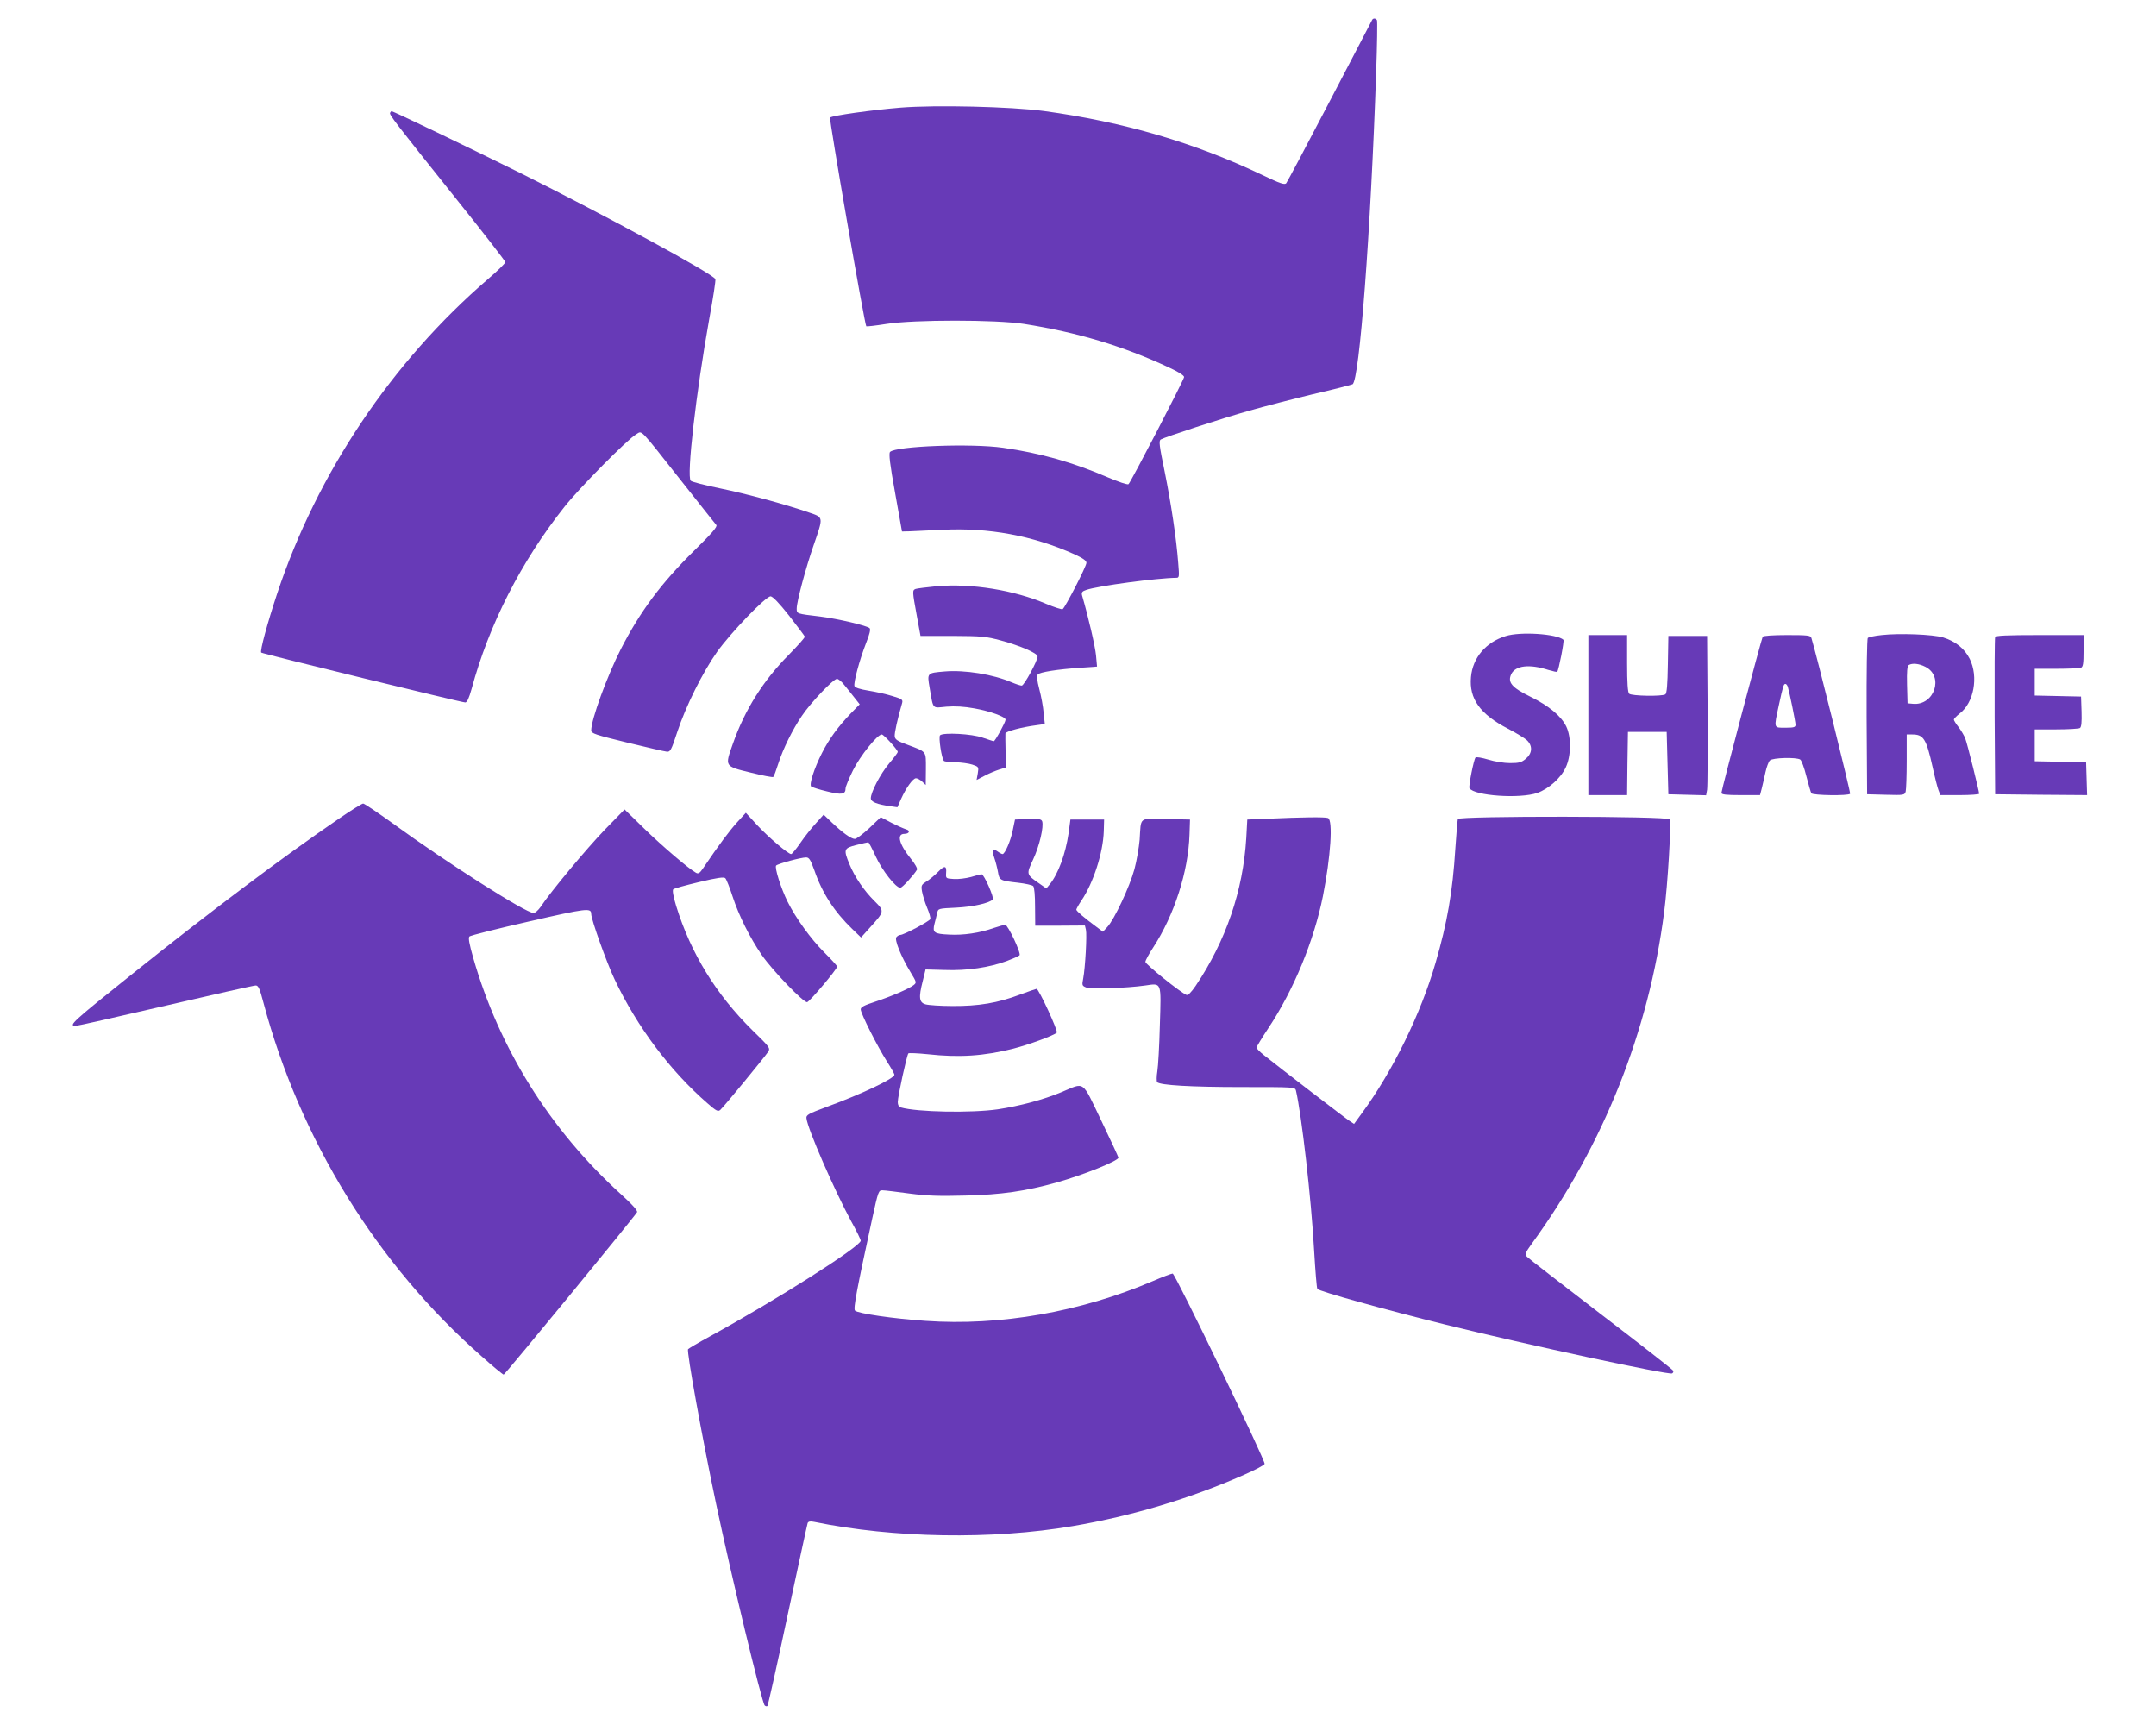
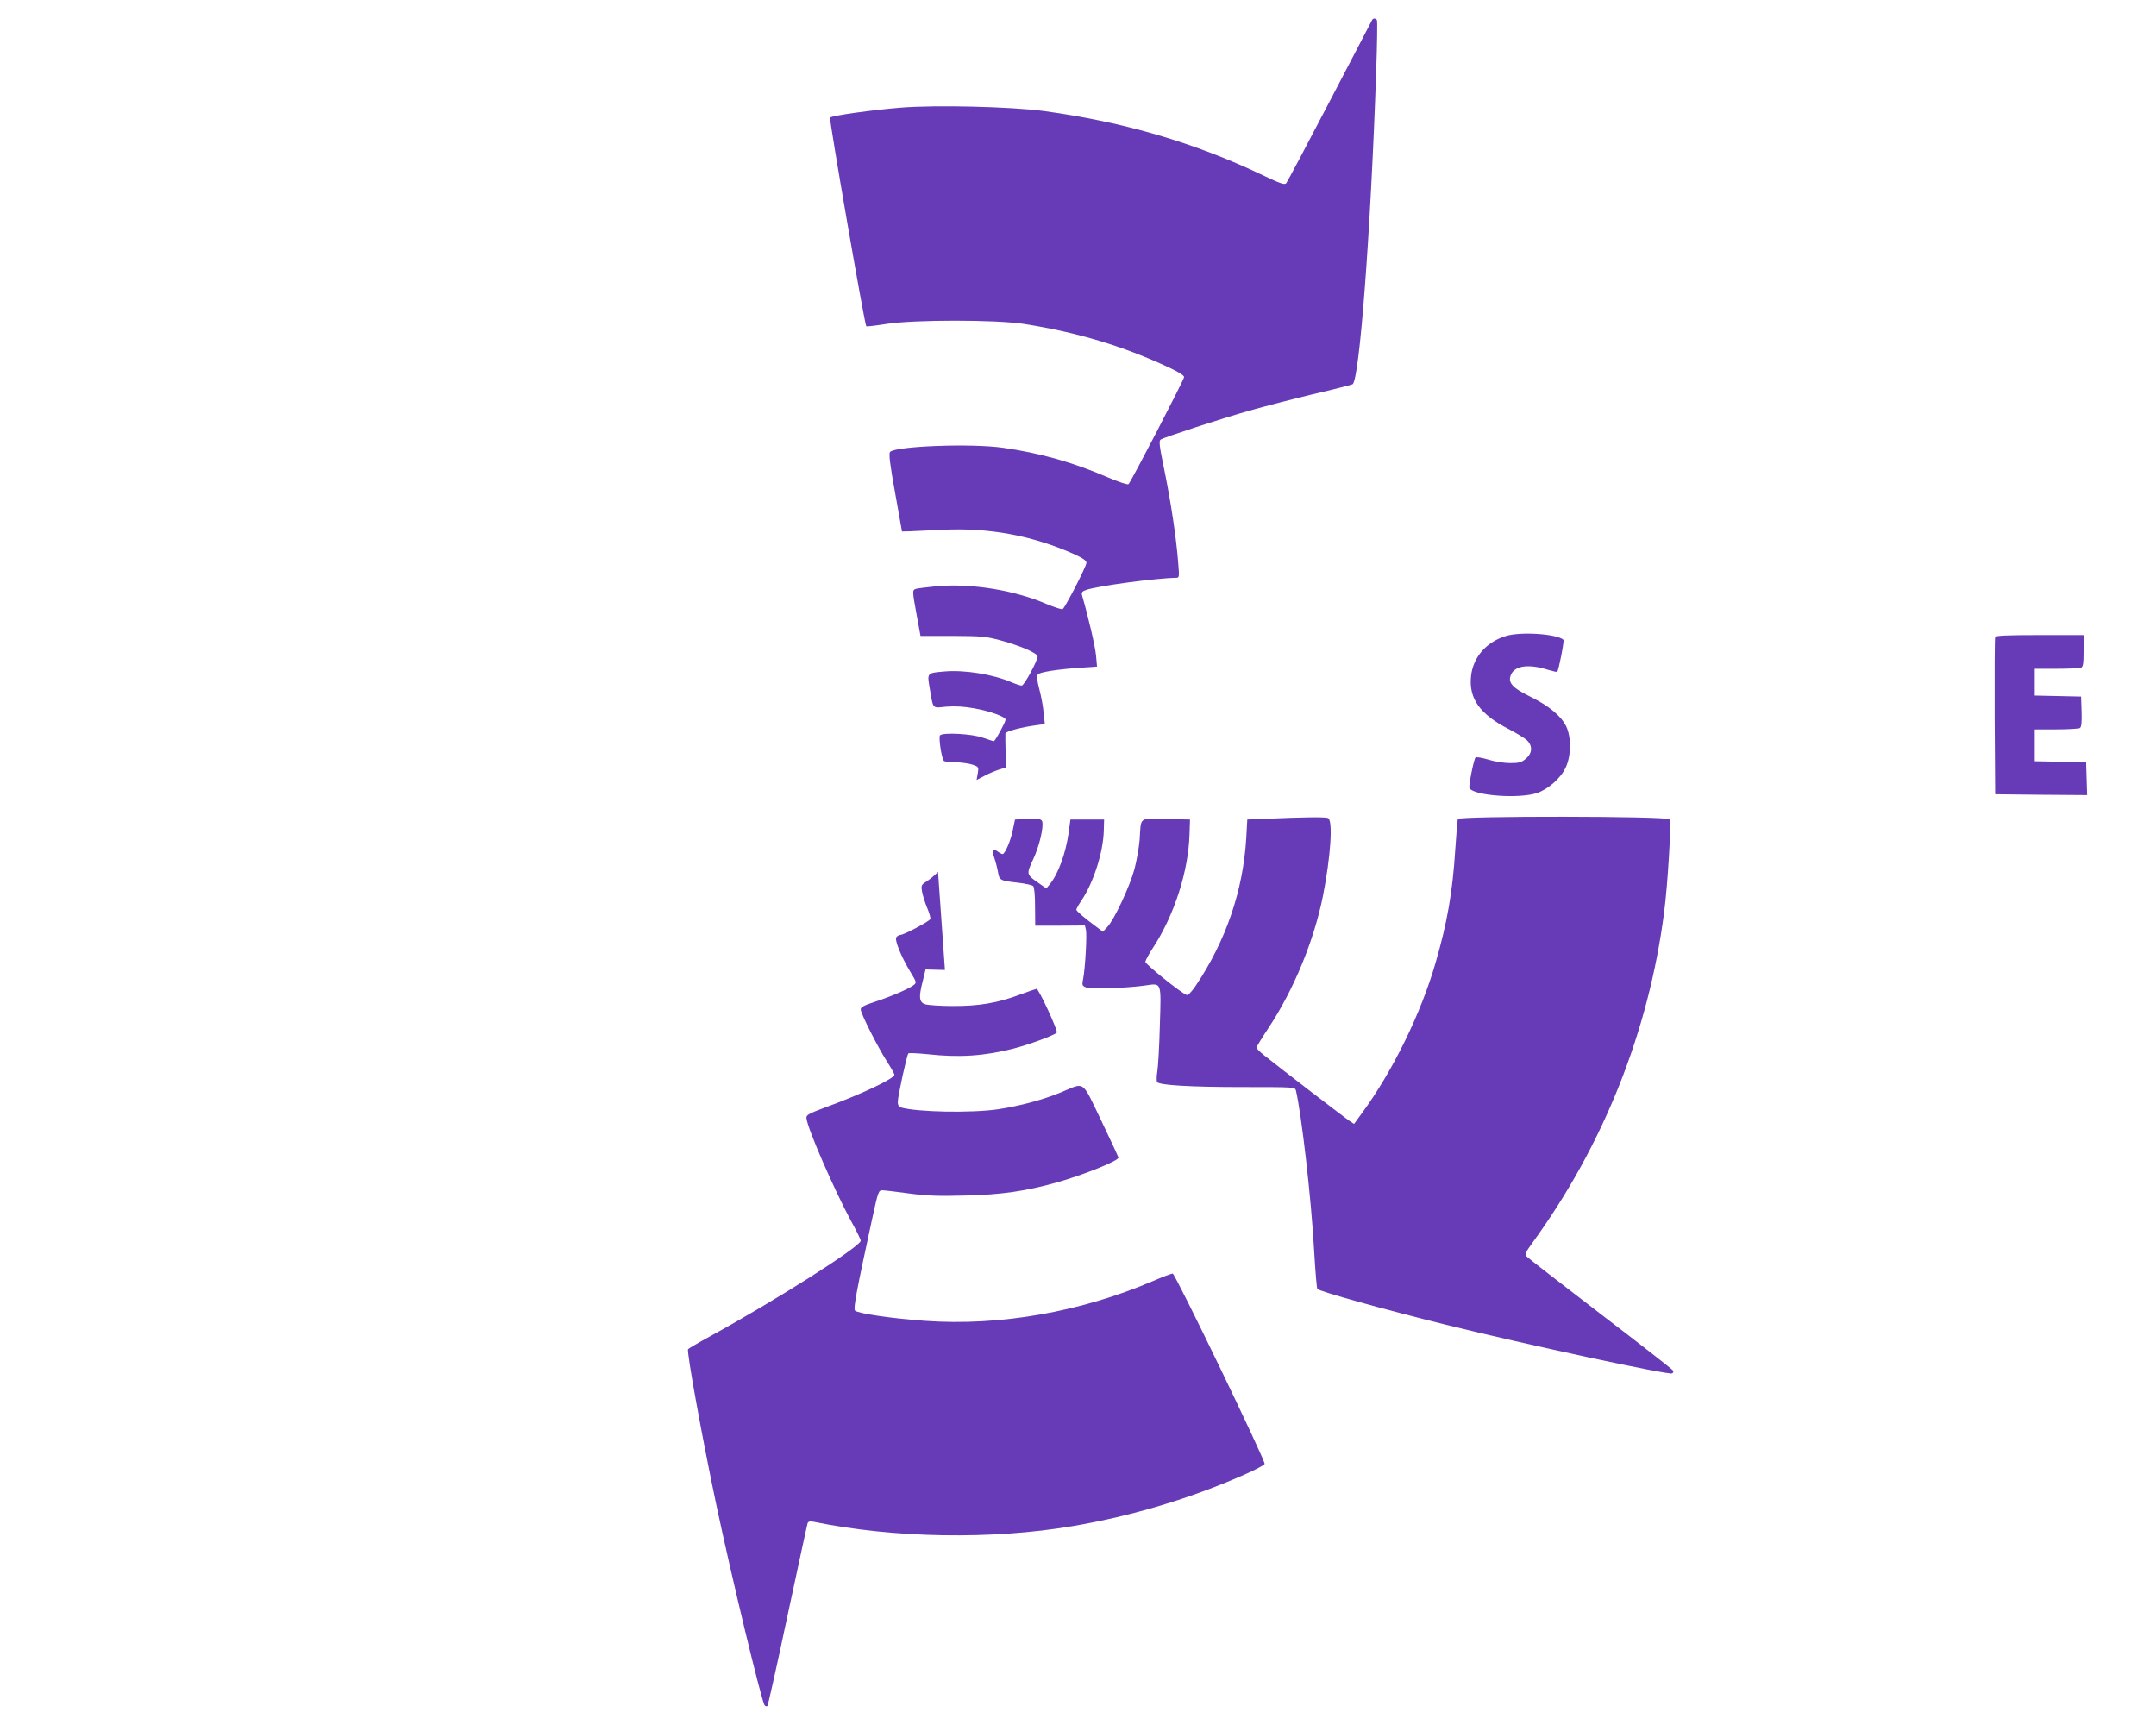
<svg xmlns="http://www.w3.org/2000/svg" version="1.0" width="1280pt" height="1024pt" viewBox="0 0 1280 1024" preserveAspectRatio="xMidYMid meet">
  <g transform="translate(0,1024) scale(0.1,-0.1)" fill="#673ab7" stroke="none">
    <path d="M8147 10123 c-2 -5 -116 -222 -252 -483 -136 -261 -253 -481 -259 -488 -10 -10 -37 -1 -137 47 -406 194 -826 317 -1302 382 -197 26 -640 37 -851 20 -170 -14 -406 -47 -418 -59 -7 -7 205 -1228 215 -1239 3 -2 56 4 119 14 162 26 652 26 818 0 316 -50 585 -130 859 -258 57 -26 91 -48 91 -57 0 -15 -313 -618 -330 -636 -5 -5 -59 13 -127 42 -201 87 -400 143 -618 174 -187 27 -639 10 -671 -25 -8 -9 -1 -72 30 -242 l41 -230 45 1 c25 1 113 5 195 9 274 14 535 -34 783 -145 52 -24 72 -38 72 -51 0 -21 -126 -265 -141 -275 -6 -3 -49 11 -97 31 -191 82 -444 123 -651 105 -60 -6 -116 -13 -125 -16 -20 -8 -20 -13 7 -159 l22 -120 190 0 c173 -1 199 -3 287 -27 118 -32 218 -76 218 -95 0 -26 -80 -173 -94 -173 -8 0 -35 9 -61 20 -110 47 -277 74 -396 64 -106 -9 -105 -8 -90 -96 23 -133 13 -121 100 -113 52 4 105 1 165 -10 92 -16 186 -50 186 -67 0 -15 -62 -128 -70 -128 -4 0 -33 10 -66 21 -64 23 -234 32 -253 14 -10 -10 9 -138 23 -152 4 -4 35 -8 69 -8 34 -1 79 -7 100 -14 38 -13 38 -14 32 -52 l-7 -39 48 25 c26 14 65 30 87 37 l39 12 -2 95 c-1 53 -2 101 -1 107 1 12 99 38 185 49 l49 7 -7 66 c-3 37 -15 101 -26 142 -13 49 -16 78 -9 86 11 14 117 31 254 40 l98 7 -6 66 c-5 53 -45 227 -83 357 -4 17 0 24 25 32 67 24 422 71 535 72 17 0 18 6 11 88 -11 146 -43 358 -81 545 -31 150 -35 180 -23 188 23 14 362 125 529 172 85 24 254 68 375 97 121 28 227 55 235 59 41 22 108 909 140 1849 6 166 8 307 5 312 -7 12 -22 13 -28 3z" />
-     <path d="M2316 9571 c-7 -11 26 -53 388 -506 163 -203 296 -375 296 -381 0 -7 -46 -52 -102 -100 -571 -491 -1015 -1153 -1252 -1866 -59 -178 -104 -344 -95 -352 7 -7 1190 -296 1211 -296 11 0 22 24 38 81 102 379 294 756 550 1079 88 112 376 403 427 432 37 21 12 47 268 -277 109 -137 202 -256 208 -262 7 -10 -28 -50 -130 -150 -198 -195 -322 -362 -437 -586 -82 -161 -176 -418 -176 -483 0 -18 25 -26 213 -72 116 -28 222 -53 235 -54 21 -3 27 7 63 117 50 152 150 353 236 475 83 116 289 330 318 330 13 -1 50 -39 110 -115 49 -63 91 -119 93 -124 2 -5 -41 -53 -95 -108 -151 -152 -261 -326 -332 -528 -48 -136 -51 -133 104 -171 72 -18 133 -30 136 -26 4 4 17 39 29 77 28 88 85 204 141 286 52 78 187 219 208 219 9 0 29 -17 45 -38 17 -20 43 -54 60 -75 l30 -38 -51 -52 c-77 -80 -131 -154 -173 -237 -47 -93 -77 -187 -64 -199 5 -4 47 -18 94 -29 88 -22 110 -18 110 18 0 10 20 58 44 107 44 88 145 213 171 213 12 0 95 -91 95 -104 0 -4 -23 -35 -52 -69 -52 -62 -108 -170 -108 -206 0 -21 36 -36 116 -47 l42 -6 21 48 c30 67 71 124 89 124 9 0 25 -9 37 -20 l21 -20 1 95 c0 110 7 100 -112 145 -55 20 -71 30 -73 48 -3 18 17 107 44 199 5 19 0 24 -58 41 -34 11 -98 25 -141 32 -50 8 -81 18 -84 27 -7 19 30 156 69 256 20 50 28 81 21 88 -15 15 -189 56 -293 69 -142 17 -140 16 -140 48 0 41 54 242 101 377 58 168 59 163 -26 192 -141 49 -374 112 -530 144 -88 18 -166 38 -174 45 -26 24 31 522 110 962 23 123 39 229 36 235 -11 30 -662 383 -1162 632 -301 149 -750 365 -761 365 -1 0 -5 -4 -8 -9z" />
    <path d="M8939 6464 c-117 -36 -196 -128 -206 -243 -12 -129 54 -221 220 -307 50 -26 101 -57 114 -70 33 -33 30 -76 -8 -108 -26 -22 -40 -26 -94 -26 -35 0 -92 9 -130 21 -37 11 -71 17 -75 12 -11 -13 -42 -171 -36 -182 28 -45 299 -64 403 -28 67 24 140 88 169 152 32 68 33 179 3 242 -30 62 -103 123 -213 177 -110 54 -137 85 -114 134 25 52 109 61 221 25 27 -8 50 -13 52 -11 9 9 43 184 37 190 -38 35 -255 50 -343 22z" />
-     <path d="M11171 6470 c-40 -4 -77 -12 -82 -17 -5 -5 -8 -205 -7 -469 l3 -459 111 -3 c109 -3 112 -2 118 20 3 13 6 94 6 181 l0 157 33 0 c67 0 83 -25 121 -195 13 -60 29 -122 35 -137 l11 -28 115 0 c63 0 115 4 115 8 0 15 -70 296 -82 327 -6 17 -24 47 -39 67 -16 20 -29 41 -29 46 0 5 15 21 34 36 85 64 113 218 60 325 -31 61 -84 104 -158 127 -61 18 -259 26 -365 14z m259 -188 c113 -56 54 -232 -73 -220 l-32 3 -3 109 c-2 81 1 112 10 118 21 13 61 9 98 -10z" />
-     <path d="M9430 5995 l0 -475 115 0 115 0 2 188 3 187 115 0 115 0 5 -185 5 -185 112 -3 112 -3 6 33 c3 18 4 231 3 473 l-3 440 -115 0 -115 0 -3 -170 c-2 -120 -6 -171 -15 -177 -20 -13 -201 -10 -215 4 -8 8 -12 63 -12 180 l0 168 -115 0 -115 0 0 -475z" />
-     <path d="M10465 6460 c-8 -13 -245 -910 -245 -927 0 -10 30 -13 115 -13 l114 0 10 38 c5 20 15 63 22 96 7 32 19 65 27 72 15 16 157 20 180 5 7 -4 24 -49 36 -98 13 -50 26 -96 30 -102 8 -13 222 -16 230 -3 4 7 -203 840 -230 925 -5 15 -21 17 -144 17 -84 0 -141 -4 -145 -10z m149 -297 c11 -37 46 -208 46 -225 0 -15 -9 -18 -60 -18 -71 0 -69 -6 -40 130 26 119 29 130 40 130 5 0 11 -8 14 -17z" />
    <path d="M11845 6458 c-3 -7 -4 -220 -3 -473 l3 -460 273 -3 273 -2 -3 97 -3 98 -152 3 -153 3 0 94 0 95 128 0 c70 0 133 4 140 8 9 6 12 33 10 98 l-3 89 -137 3 -138 3 0 79 0 80 129 0 c71 0 136 3 145 6 13 5 16 24 16 100 l0 94 -260 0 c-199 0 -262 -3 -265 -12z" />
-     <path d="M2009 5378 c-335 -229 -763 -551 -1239 -932 -339 -271 -366 -296 -321 -296 10 0 250 54 534 120 284 66 524 120 535 120 16 0 24 -18 46 -102 216 -811 675 -1555 1295 -2099 67 -60 127 -109 131 -109 8 0 776 936 792 964 5 9 -27 45 -100 111 -419 382 -718 861 -872 1397 -24 84 -31 121 -23 129 6 6 165 46 354 89 345 79 369 82 369 44 0 -32 91 -287 138 -386 133 -282 331 -546 554 -739 50 -44 61 -49 74 -38 19 16 265 315 285 346 13 21 8 28 -94 127 -216 213 -366 457 -453 739 -17 56 -23 92 -17 98 5 5 74 24 154 43 108 26 147 31 155 23 7 -7 26 -55 43 -108 37 -113 102 -244 174 -349 65 -93 248 -283 269 -279 16 4 178 196 178 211 0 5 -35 43 -78 86 -78 78 -167 201 -216 299 -39 78 -79 204 -68 215 11 11 147 48 178 48 18 0 26 -14 49 -77 46 -134 118 -245 225 -348 l52 -50 53 59 c87 96 87 97 27 157 -63 62 -118 144 -149 219 -36 88 -34 95 42 114 35 9 67 16 70 16 3 0 23 -38 44 -84 38 -83 119 -186 146 -186 12 0 79 74 99 107 4 7 -11 34 -36 65 -70 86 -86 148 -39 148 30 0 37 20 10 27 -13 4 -52 21 -87 39 l-63 33 -68 -65 c-38 -35 -76 -64 -86 -64 -22 0 -73 37 -137 98 l-48 46 -45 -50 c-25 -27 -67 -79 -92 -116 -26 -38 -51 -68 -56 -68 -18 0 -137 102 -203 173 l-66 72 -53 -58 c-46 -51 -106 -131 -200 -270 -20 -30 -29 -36 -43 -28 -42 23 -197 155 -306 261 l-118 115 -118 -121 c-107 -111 -320 -366 -380 -457 -14 -20 -33 -37 -42 -37 -46 0 -510 295 -836 532 -90 65 -169 118 -176 118 -7 0 -73 -41 -147 -92z" />
    <path d="M7530 5380 l-125 -5 -6 -110 c-19 -313 -121 -611 -301 -878 -27 -39 -45 -57 -54 -53 -34 13 -244 182 -244 196 0 8 21 47 46 85 126 193 209 452 216 670 l3 90 -142 3 c-165 3 -148 16 -157 -123 -4 -44 -17 -123 -31 -175 -28 -103 -119 -298 -161 -343 l-26 -28 -36 27 c-76 56 -122 96 -122 104 0 5 14 30 31 55 70 104 128 283 132 410 l2 70 -100 0 -100 0 -11 -82 c-18 -122 -61 -240 -112 -303 l-20 -24 -40 28 c-80 55 -80 55 -38 145 37 79 64 195 53 226 -6 13 -20 15 -84 13 l-77 -3 -13 -62 c-12 -63 -47 -143 -61 -143 -4 0 -18 7 -30 16 -32 22 -36 13 -19 -38 8 -23 18 -62 22 -85 8 -49 13 -51 119 -63 44 -5 84 -14 90 -20 7 -7 11 -57 11 -123 l1 -112 147 0 148 1 6 -25 c7 -28 -4 -227 -16 -289 -8 -41 -7 -44 18 -54 28 -11 240 -4 351 12 98 14 94 24 86 -235 -3 -121 -10 -245 -15 -275 -5 -30 -5 -59 -1 -64 18 -18 199 -29 502 -29 314 0 317 0 322 -21 33 -140 91 -641 108 -952 7 -118 15 -219 19 -225 8 -14 403 -124 764 -213 481 -119 1315 -298 1342 -289 6 3 9 10 7 16 -3 7 -197 158 -430 336 -233 179 -431 332 -439 341 -13 15 -10 23 31 80 423 581 693 1258 784 1966 21 160 43 525 33 550 -7 20 -1251 21 -1258 2 -2 -7 -9 -87 -15 -178 -16 -255 -48 -438 -117 -675 -87 -302 -256 -646 -436 -891 l-48 -66 -27 18 c-25 16 -410 312 -509 391 -24 19 -43 39 -43 44 0 6 32 58 71 117 150 226 270 518 323 782 46 232 61 452 30 464 -17 7 -156 5 -354 -4z" />
-     <path d="M5569 5064 c-19 -19 -49 -45 -68 -56 -31 -20 -33 -24 -27 -60 4 -22 17 -65 30 -96 13 -31 22 -61 19 -68 -5 -13 -157 -94 -178 -94 -7 0 -17 -6 -23 -13 -13 -15 27 -114 83 -207 37 -61 38 -63 19 -78 -30 -23 -133 -67 -227 -98 -67 -22 -87 -32 -87 -46 0 -24 99 -220 155 -308 25 -39 45 -74 45 -80 0 -22 -190 -113 -400 -190 -113 -42 -125 -49 -122 -69 6 -61 166 -427 265 -610 32 -57 57 -109 57 -116 0 -34 -507 -356 -897 -569 -68 -37 -125 -71 -128 -75 -9 -15 82 -517 166 -916 90 -427 272 -1182 289 -1199 5 -5 13 -7 16 -3 4 4 58 246 120 539 63 293 116 539 119 547 4 9 15 12 38 7 474 -97 1056 -107 1537 -25 351 60 692 162 1015 304 66 29 121 58 123 65 6 17 -531 1130 -546 1130 -7 0 -60 -20 -118 -45 -428 -183 -907 -267 -1348 -236 -192 13 -403 44 -420 61 -11 11 10 122 102 545 36 165 38 170 62 169 14 0 86 -9 160 -19 105 -14 176 -16 330 -12 216 5 359 26 545 78 159 45 365 128 365 147 0 4 -46 103 -102 220 -118 245 -94 228 -238 168 -106 -44 -244 -81 -375 -101 -157 -23 -481 -17 -577 11 -12 3 -18 15 -18 32 0 34 54 280 63 289 4 3 55 1 114 -5 188 -21 334 -11 509 33 90 23 241 78 258 95 9 9 -107 260 -120 260 -3 0 -47 -15 -98 -34 -132 -50 -247 -69 -401 -68 -71 0 -143 5 -160 10 -38 11 -42 40 -17 137 l17 70 115 -3 c133 -5 264 15 367 53 37 14 71 29 76 34 11 11 -69 181 -85 181 -8 0 -38 -9 -69 -19 -81 -29 -180 -44 -264 -39 -90 4 -100 12 -87 64 6 22 13 51 16 65 6 26 7 26 113 31 99 5 193 26 217 48 10 10 -52 150 -66 150 -6 0 -34 -7 -63 -16 -30 -8 -76 -14 -102 -12 -47 3 -48 3 -46 35 4 45 -9 47 -48 7z" />
+     <path d="M5569 5064 c-19 -19 -49 -45 -68 -56 -31 -20 -33 -24 -27 -60 4 -22 17 -65 30 -96 13 -31 22 -61 19 -68 -5 -13 -157 -94 -178 -94 -7 0 -17 -6 -23 -13 -13 -15 27 -114 83 -207 37 -61 38 -63 19 -78 -30 -23 -133 -67 -227 -98 -67 -22 -87 -32 -87 -46 0 -24 99 -220 155 -308 25 -39 45 -74 45 -80 0 -22 -190 -113 -400 -190 -113 -42 -125 -49 -122 -69 6 -61 166 -427 265 -610 32 -57 57 -109 57 -116 0 -34 -507 -356 -897 -569 -68 -37 -125 -71 -128 -75 -9 -15 82 -517 166 -916 90 -427 272 -1182 289 -1199 5 -5 13 -7 16 -3 4 4 58 246 120 539 63 293 116 539 119 547 4 9 15 12 38 7 474 -97 1056 -107 1537 -25 351 60 692 162 1015 304 66 29 121 58 123 65 6 17 -531 1130 -546 1130 -7 0 -60 -20 -118 -45 -428 -183 -907 -267 -1348 -236 -192 13 -403 44 -420 61 -11 11 10 122 102 545 36 165 38 170 62 169 14 0 86 -9 160 -19 105 -14 176 -16 330 -12 216 5 359 26 545 78 159 45 365 128 365 147 0 4 -46 103 -102 220 -118 245 -94 228 -238 168 -106 -44 -244 -81 -375 -101 -157 -23 -481 -17 -577 11 -12 3 -18 15 -18 32 0 34 54 280 63 289 4 3 55 1 114 -5 188 -21 334 -11 509 33 90 23 241 78 258 95 9 9 -107 260 -120 260 -3 0 -47 -15 -98 -34 -132 -50 -247 -69 -401 -68 -71 0 -143 5 -160 10 -38 11 -42 40 -17 137 l17 70 115 -3 z" />
  </g>
</svg>